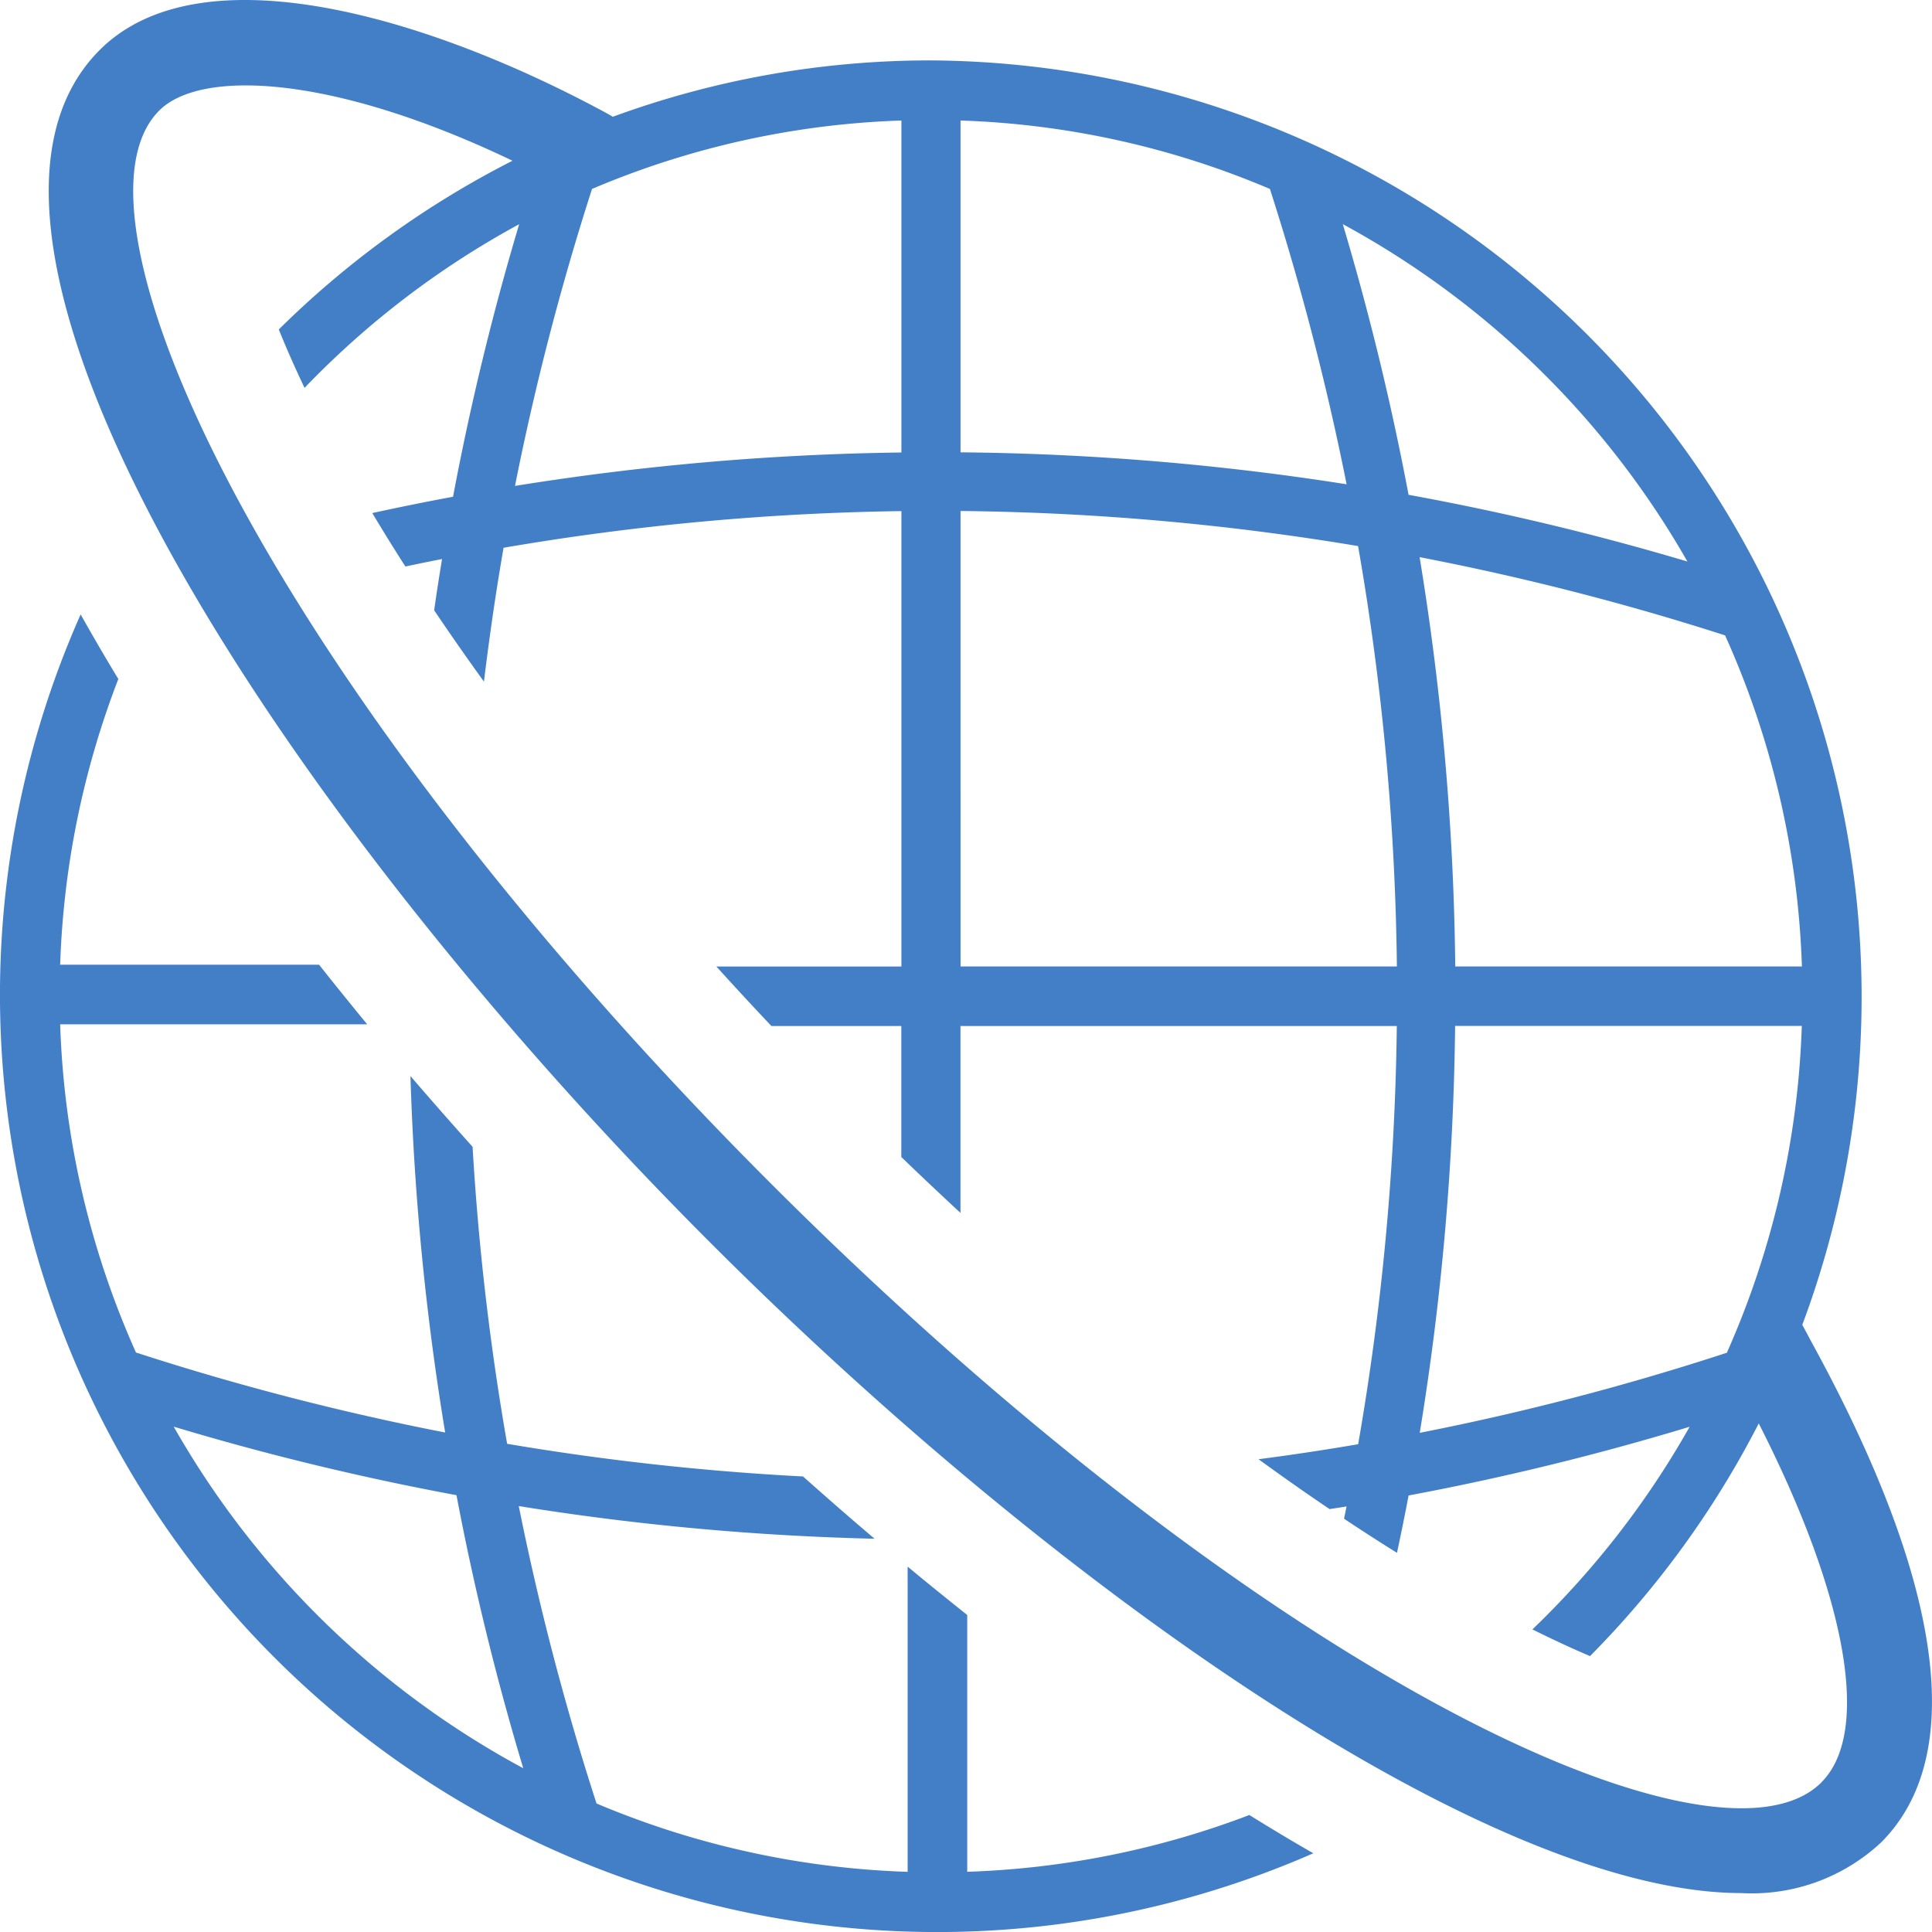
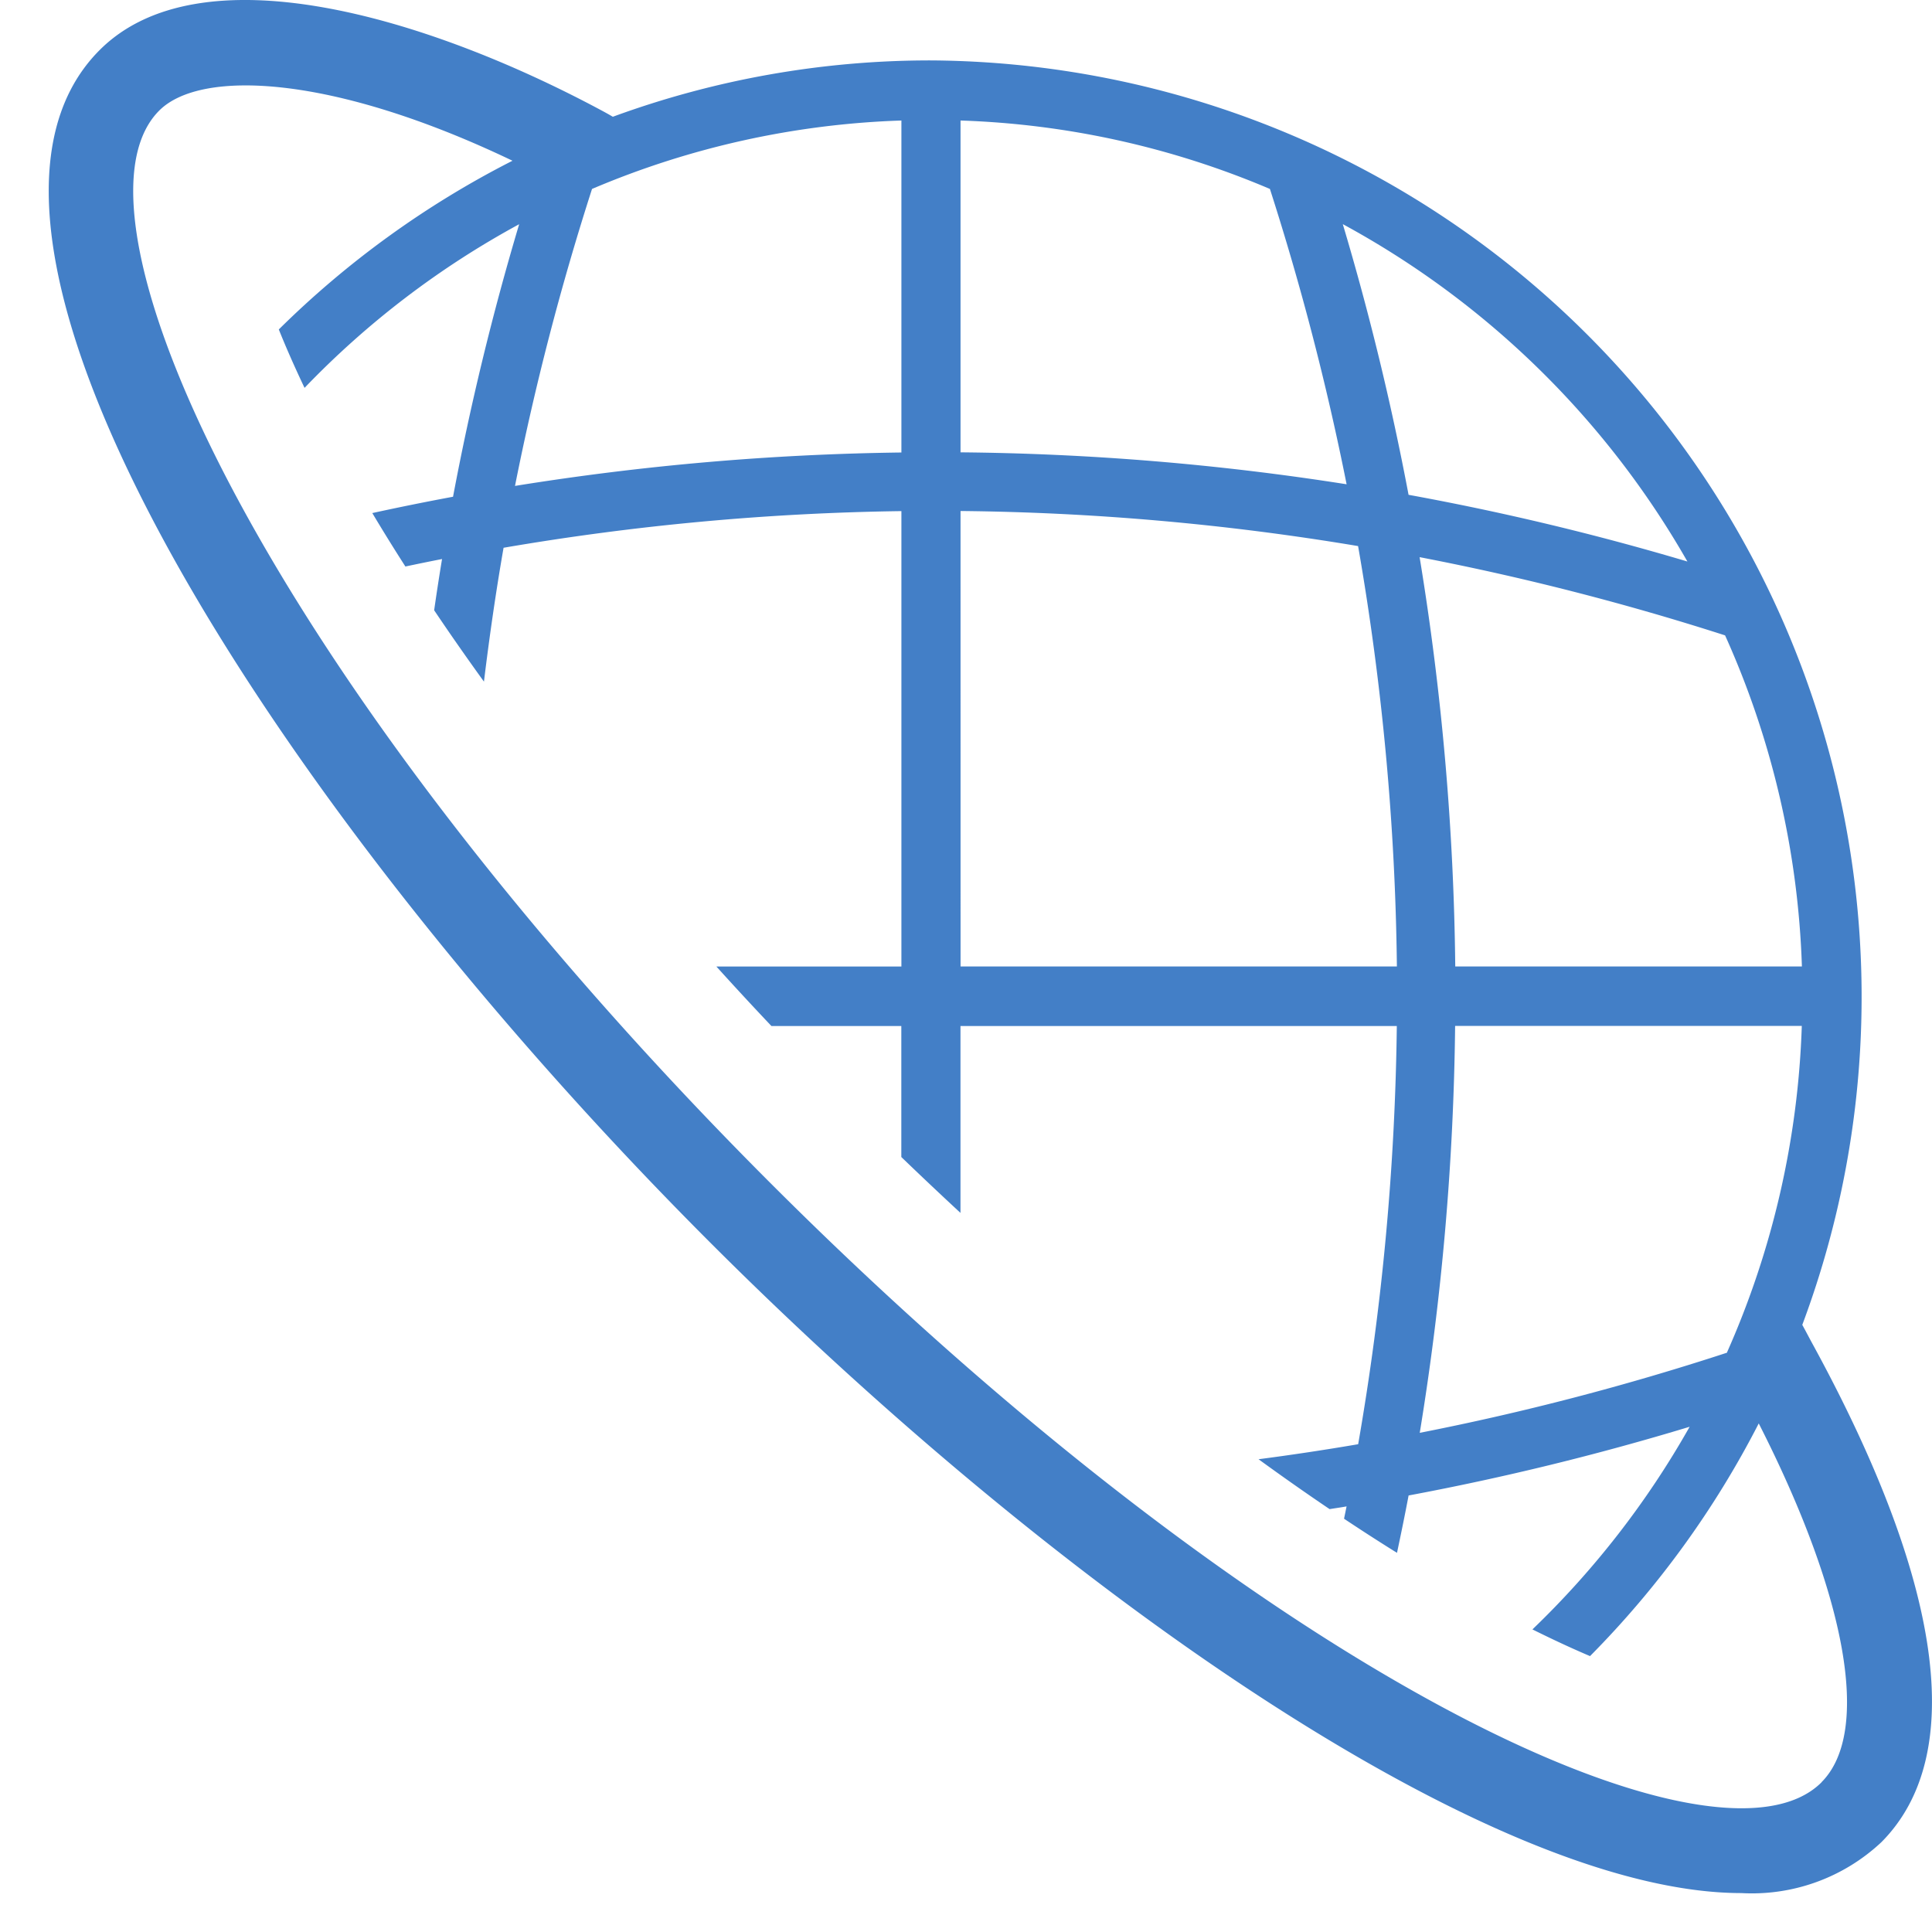
<svg xmlns="http://www.w3.org/2000/svg" width="71" height="71" viewBox="0 0 71 71">
-   <path d="M251.613,255.085v-9.439c-.728-.581-1.459-1.17-2.19-1.778v11.217a32.043,32.043,0,0,1-11.433-2.512,98.046,98.046,0,0,1-2.857-10.929,96.463,96.463,0,0,0,13.074,1.2q-1.315-1.118-2.628-2.289a94.62,94.62,0,0,1-10.874-1.2,95.689,95.689,0,0,1-1.27-10.915q-1.166-1.3-2.283-2.6a98.559,98.559,0,0,0,1.276,13.1A96.7,96.7,0,0,1,221.065,236a32.054,32.054,0,0,1-2.786-12.061h11.283q-.905-1.1-1.768-2.19h-9.515a32.071,32.071,0,0,1,2.138-10.5c-.487-.8-.946-1.591-1.385-2.374a34.443,34.443,0,0,0,45.3,45.528c-.775-.443-1.56-.916-2.351-1.406a32.042,32.042,0,0,1-10.362,2.086m-29.167-16.358a98.182,98.182,0,0,0,10.391,2.518,98.85,98.85,0,0,0,2.454,10.035,32.5,32.5,0,0,1-12.845-12.553" transform="translate(-216.068 -186.296)" fill="#437fc7" />
  <path d="M282.965,231.072c-.1-.186-.207-.392-.318-.592a34.414,34.414,0,0,0-32.02-46.468,33.878,33.878,0,0,0-11.692,2.071c-.151-.09-.308-.175-.463-.258-6.495-3.472-14.74-5.869-18.405-2.184-6.862,6.9,6.306,27.586,22.18,43.547,12.917,12.988,28.945,24.174,38.165,24.174a6.957,6.957,0,0,0,5.143-1.872c3.168-3.186,2.272-9.554-2.591-18.419m-3.088.438c-.015,0-.031.005-.046.01a95.414,95.414,0,0,1-11.241,2.929,99.009,99.009,0,0,0,1.3-14.954h12.74a32.119,32.119,0,0,1-2.756,12.015m2.756-14.2H269.894a99.071,99.071,0,0,0-1.31-15.042,96.033,96.033,0,0,1,11.226,2.875,32.139,32.139,0,0,1,2.823,12.167m-4.206-14.881a96.917,96.917,0,0,0-10.249-2.452,99.116,99.116,0,0,0-2.417-9.947,32.338,32.338,0,0,1,12.665,12.4m-26.713-16.208a31.673,31.673,0,0,1,11.37,2.515,98.245,98.245,0,0,1,2.818,10.853,96.82,96.82,0,0,0-14.188-1.174Zm0,14.35a93.959,93.959,0,0,1,14.61,1.289,96.043,96.043,0,0,1,1.426,15.449H251.714Zm-13.543-11.835a31.673,31.673,0,0,1,11.37-2.515v12.2a96.9,96.9,0,0,0-14.2,1.228,97.932,97.932,0,0,1,2.83-10.911m45.189,58.548c-1.943,1.954-7.224.884-14.127-2.86-7.635-4.142-16.439-11.047-24.789-19.442s-15.216-17.248-19.335-24.926c-3.724-6.94-4.788-12.251-2.845-14.2,1.529-1.537,6.39-1.318,12.985,1.841a34.369,34.369,0,0,0-8.588,6.2q.394.984.946,2.147a32.214,32.214,0,0,1,7.887-6.014,98.886,98.886,0,0,0-2.43,10.015q-1.488.277-2.967.6.58.972,1.216,1.964.673-.143,1.347-.275-.155.94-.29,1.883.874,1.3,1.83,2.622c.2-1.643.436-3.284.721-4.919a93.944,93.944,0,0,1,14.62-1.347v16.735h-6.8q.994,1.1,2.023,2.187h4.774v4.815q1.084,1.044,2.174,2.053v-6.868h16.035a96.1,96.1,0,0,1-1.42,15.369q-1.828.313-3.661.552,1.318.959,2.611,1.833c.208-.033.416-.062.624-.1-.03.151-.062.3-.093.453q.982.654,1.946,1.254c.148-.7.293-1.4.426-2.108a97.237,97.237,0,0,0,10.328-2.525,32.367,32.367,0,0,1-5.777,7.447q1.15.571,2.117.981a34.545,34.545,0,0,0,6.2-8.551c3.241,6.366,4.136,11.345,2.311,13.18" transform="translate(-216.414 -181.792)" fill="#437fc7" />
</svg>